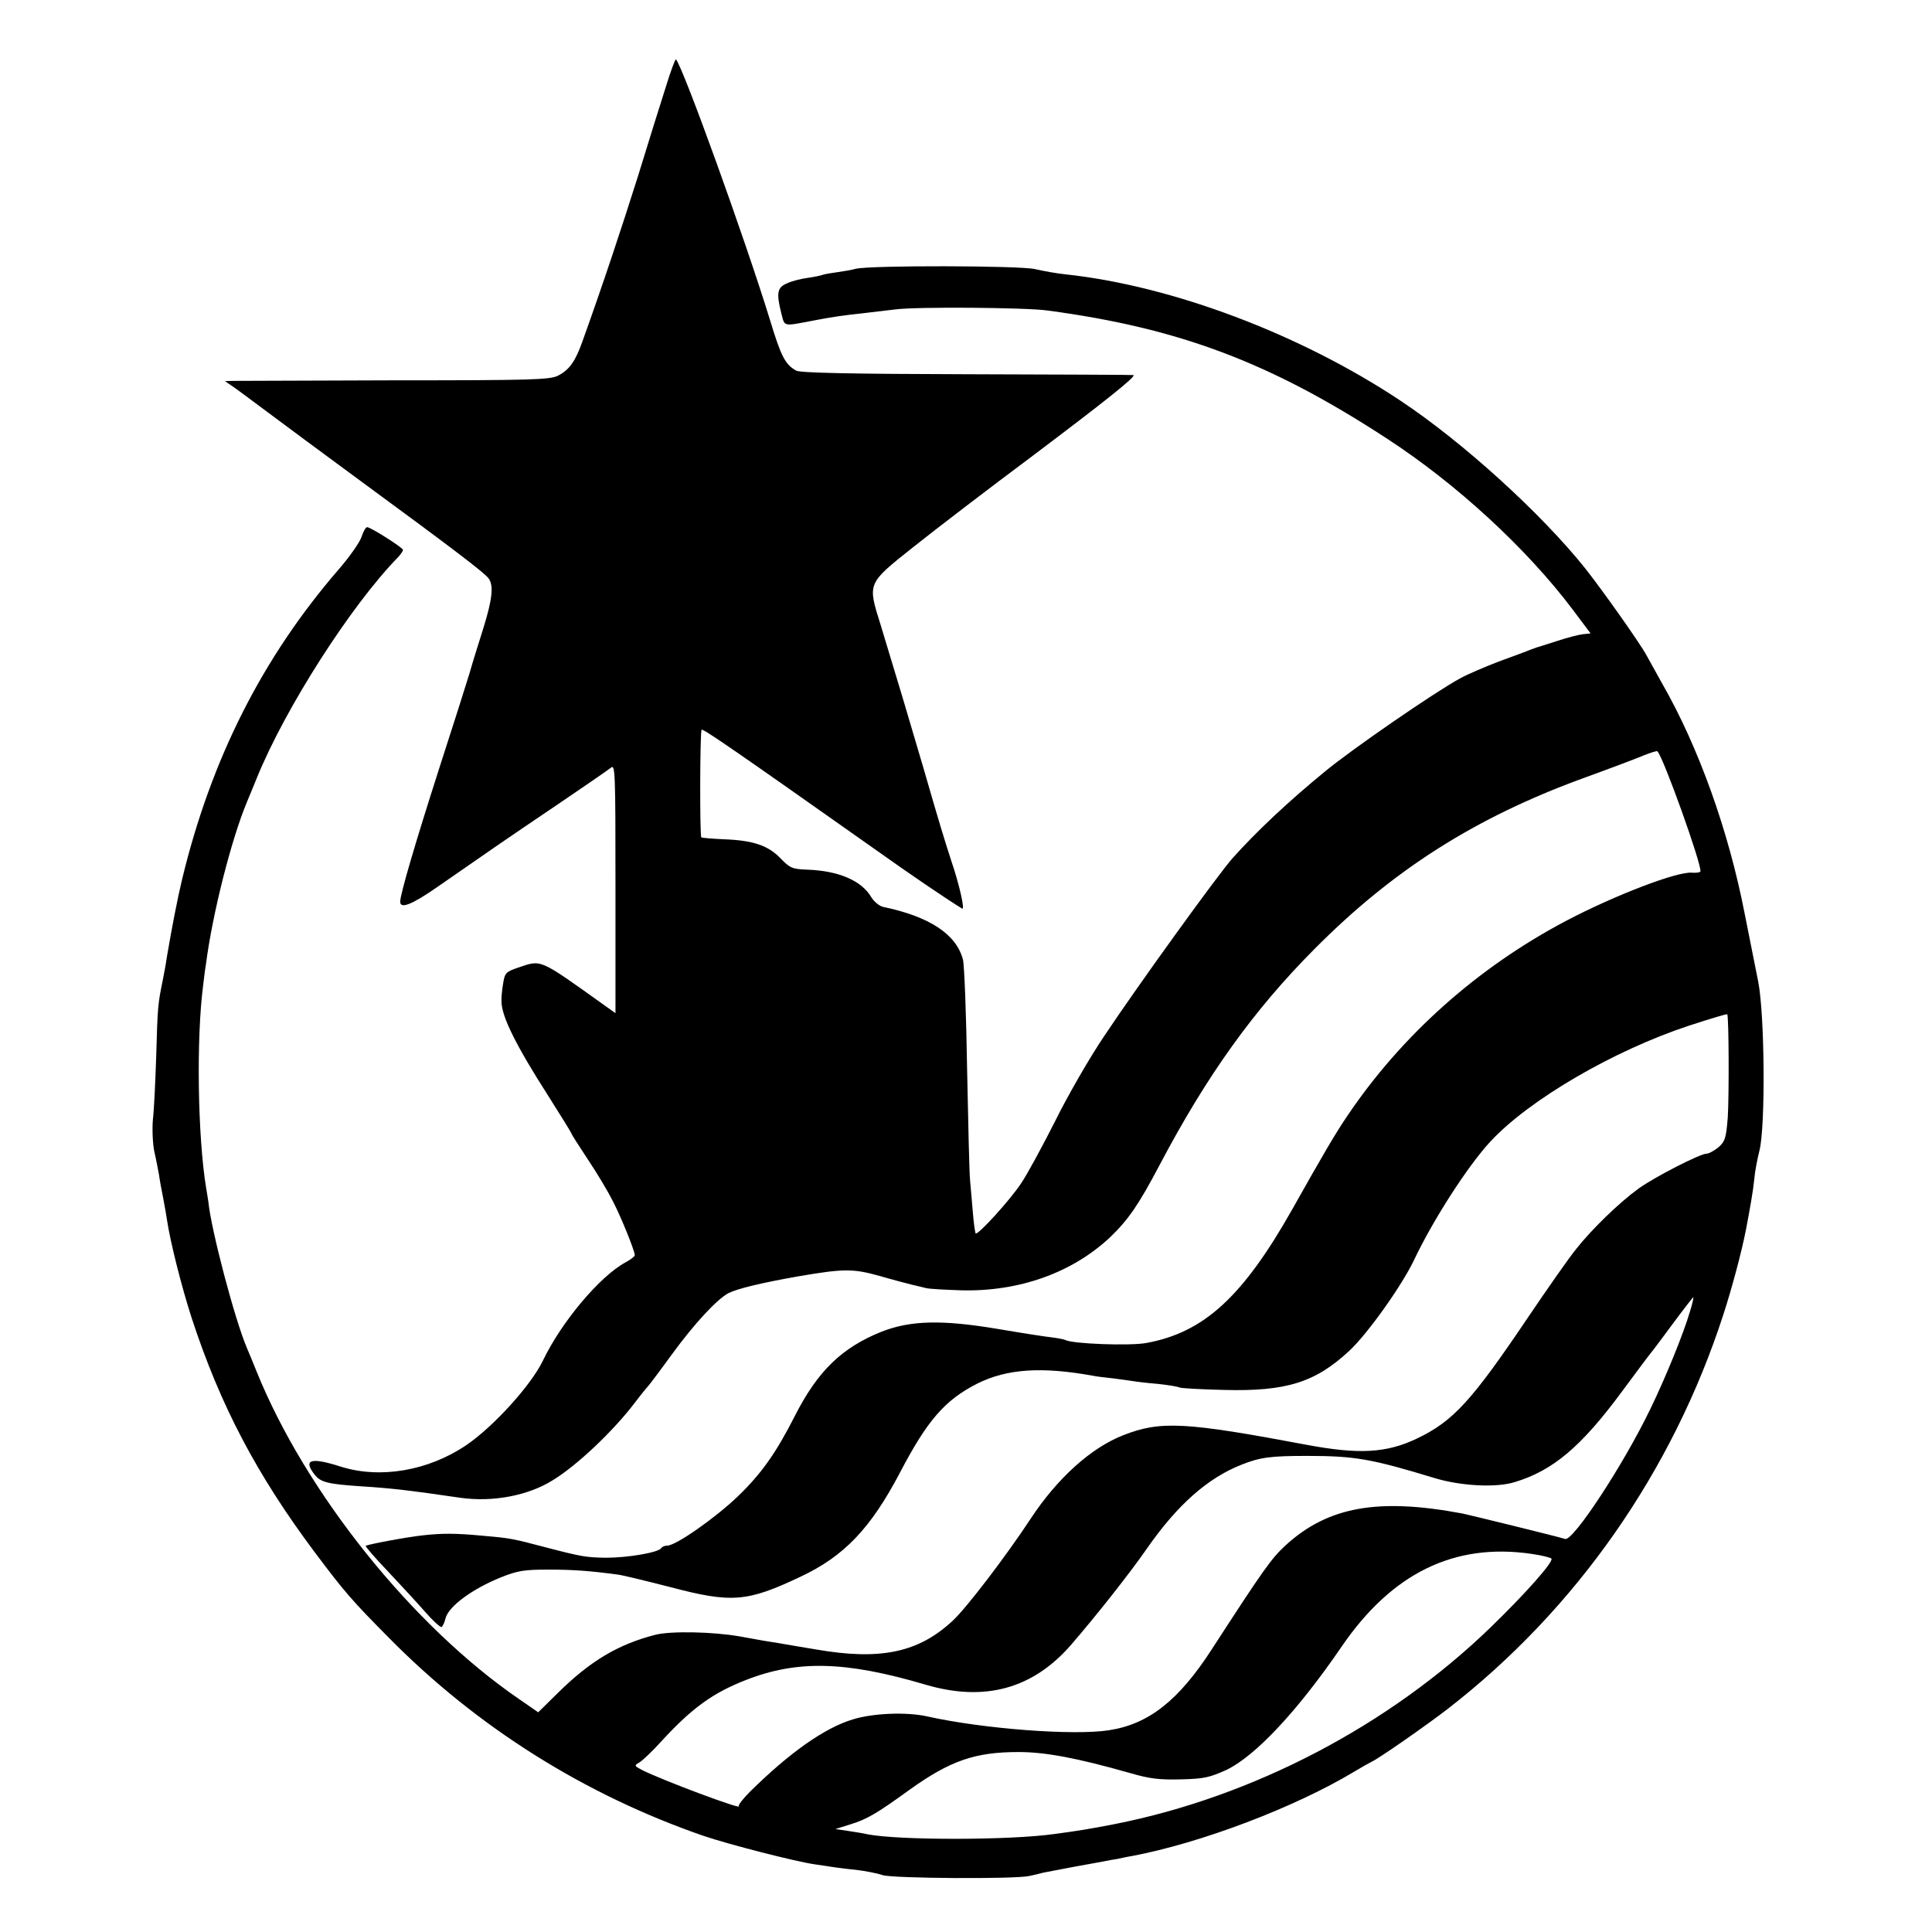
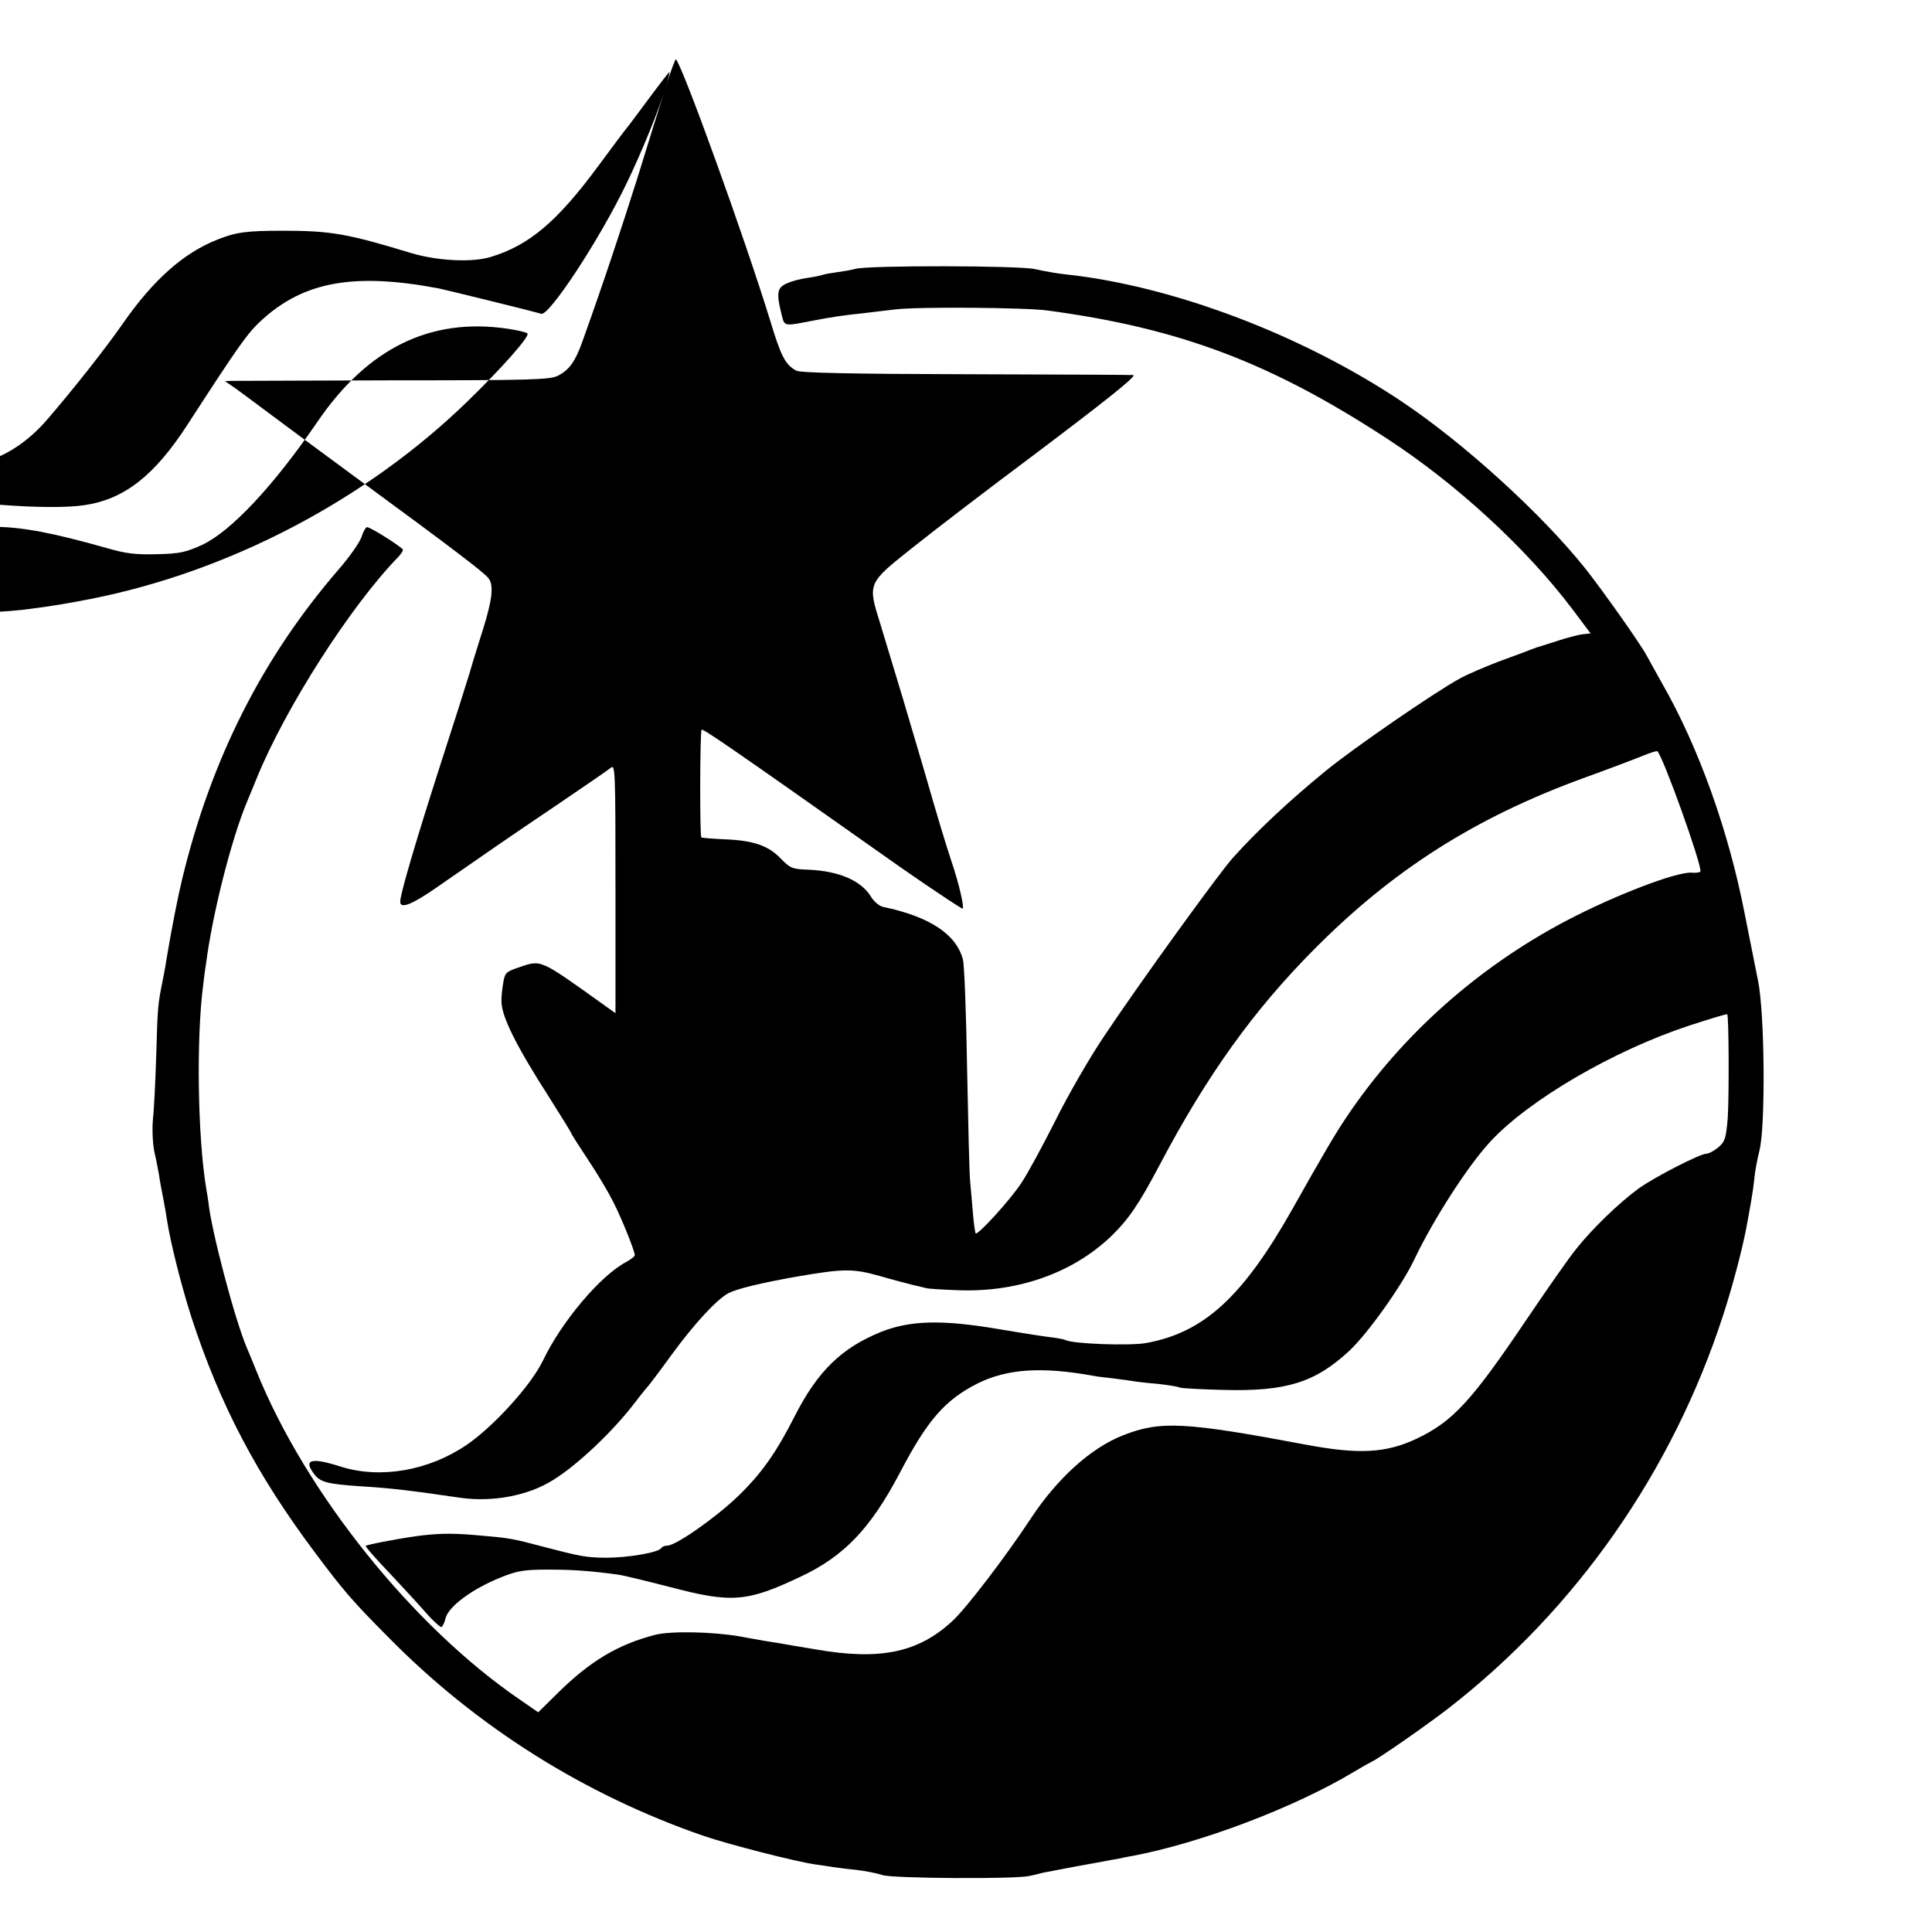
<svg xmlns="http://www.w3.org/2000/svg" version="1.0" width="700pt" height="700pt" viewBox="0 0 700 700" preserveAspectRatio="xMidYMid meet">
  <g transform="translate(0,700) scale(0.1,-0.1)" fill="#000000" stroke="none">
-     <path d="M2413 6687 c-18 -56 -64 -203 -102 -327 -62 -196 -123 -380 -200 -595 -26 -74 -48 -105 -89 -126 -29 -15 -95 -17 -595 -17 -309 -1 -573 -2 -587 -2 l-25 -1 25 -17 c14 -9 70 -51 125 -92 55 -41 219 -163 365 -270 304 -223 421 -312 439 -334 21 -25 15 -77 -18 -183 -17 -54 -40 -127 -50 -163 -11 -36 -60 -191 -110 -345 -85 -265 -141 -455 -141 -482 0 -28 44 -10 137 55 167 116 252 175 433 297 96 65 183 125 193 133 16 14 17 -7 17 -437 l0 -452 -42 30 c-238 170 -225 164 -311 135 -44 -15 -48 -19 -54 -57 -4 -23 -7 -53 -6 -67 1 -54 53 -159 171 -343 45 -71 82 -131 82 -133 0 -3 27 -45 60 -95 33 -49 74 -118 91 -152 31 -60 79 -180 79 -195 0 -4 -15 -16 -34 -26 -92 -50 -231 -214 -299 -356 -43 -89 -177 -237 -276 -305 -138 -94 -313 -124 -456 -79 -109 35 -138 26 -95 -29 22 -28 49 -34 165 -42 114 -7 179 -15 365 -42 116 -16 244 8 333 64 87 53 217 176 295 278 25 33 49 62 52 65 3 3 41 53 83 111 84 115 165 202 207 224 32 16 119 37 249 60 169 29 201 29 298 2 48 -14 102 -28 118 -32 17 -4 39 -9 50 -12 11 -3 67 -6 125 -8 211 -6 405 63 543 193 66 64 102 116 179 262 171 324 340 560 561 782 284 286 581 475 972 618 94 34 192 71 218 82 27 11 50 18 52 16 22 -22 160 -408 156 -435 -1 -4 -14 -6 -30 -5 -52 6 -281 -82 -456 -174 -321 -169 -597 -415 -794 -708 -41 -60 -89 -142 -198 -336 -180 -319 -321 -448 -530 -486 -60 -11 -270 -3 -293 11 -4 2 -24 6 -46 9 -21 2 -111 16 -199 31 -203 34 -316 31 -421 -10 -144 -58 -231 -142 -314 -305 -68 -134 -121 -209 -206 -291 -81 -78 -225 -179 -256 -179 -9 0 -19 -4 -22 -9 -10 -16 -120 -35 -201 -35 -71 1 -89 4 -219 38 -121 32 -128 33 -230 42 -98 9 -143 9 -216 1 -62 -7 -199 -33 -205 -38 -2 -2 35 -45 82 -94 47 -50 108 -116 135 -147 28 -32 54 -55 58 -53 4 3 11 17 14 31 11 44 97 107 201 149 60 24 84 28 170 28 90 0 149 -4 253 -18 18 -2 103 -23 189 -45 224 -59 279 -55 475 38 157 74 253 175 359 377 99 189 162 262 280 322 108 54 235 62 421 28 9 -2 41 -6 70 -9 29 -4 62 -8 73 -10 11 -2 51 -7 89 -10 38 -4 74 -10 79 -13 5 -3 77 -7 161 -9 226 -6 331 27 454 141 66 61 190 235 235 329 69 146 196 343 277 430 141 152 447 330 720 420 74 24 136 43 138 41 6 -5 7 -296 2 -374 -6 -75 -10 -87 -34 -108 -15 -12 -34 -23 -43 -23 -23 0 -189 -85 -247 -127 -70 -51 -168 -146 -225 -218 -27 -33 -105 -145 -176 -250 -203 -301 -270 -375 -403 -438 -110 -52 -209 -57 -397 -22 -441 83 -530 88 -665 35 -118 -46 -240 -157 -336 -303 -86 -131 -232 -323 -282 -369 -124 -116 -263 -145 -497 -104 -49 8 -108 18 -130 22 -22 3 -87 14 -145 25 -98 17 -248 20 -305 6 -136 -35 -237 -95 -357 -214 l-68 -67 -68 47 c-386 264 -774 747 -952 1187 -12 30 -28 69 -35 85 -44 102 -130 429 -140 530 -1 6 -4 28 -8 50 -31 187 -36 544 -11 735 3 25 7 59 10 75 23 181 92 454 149 590 7 17 23 55 35 85 103 254 342 627 513 802 9 10 17 21 17 26 -1 8 -117 82 -130 82 -5 0 -14 -16 -20 -35 -6 -19 -43 -72 -82 -117 -277 -320 -463 -688 -568 -1123 -16 -66 -38 -179 -55 -280 -2 -16 -9 -55 -15 -85 -18 -88 -19 -96 -24 -275 -3 -93 -8 -198 -12 -231 -3 -34 -1 -86 5 -116 7 -30 14 -68 17 -84 2 -16 9 -54 15 -84 6 -30 12 -66 14 -80 12 -80 52 -239 89 -354 104 -318 236 -569 447 -851 105 -140 133 -173 267 -308 319 -324 710 -570 1142 -719 91 -31 333 -93 403 -103 23 -3 53 -8 67 -10 14 -2 51 -7 83 -10 32 -4 75 -12 95 -19 38 -12 479 -15 532 -3 14 3 36 8 50 12 29 6 184 35 220 41 14 3 36 7 50 9 14 3 36 8 50 10 251 47 592 177 805 305 28 17 57 33 65 37 25 11 200 133 275 191 466 361 815 861 999 1429 31 95 67 230 82 308 14 73 26 141 30 182 2 27 11 73 19 105 22 88 19 494 -5 613 -10 50 -32 160 -49 246 -58 298 -166 601 -299 833 -25 45 -50 90 -56 101 -23 43 -158 234 -222 315 -158 198 -442 457 -671 609 -361 240 -827 416 -1213 457 -30 3 -80 12 -110 19 -58 13 -600 14 -650 1 -14 -4 -43 -9 -65 -12 -22 -3 -47 -7 -55 -10 -8 -3 -33 -8 -55 -11 -22 -3 -55 -11 -72 -19 -37 -15 -41 -34 -22 -110 13 -49 3 -47 124 -24 57 11 104 18 172 25 27 3 80 10 118 14 78 10 473 7 550 -4 479 -64 809 -189 1230 -464 252 -164 505 -397 672 -618 l66 -88 -29 -3 c-16 -2 -58 -13 -94 -25 -36 -11 -67 -22 -70 -22 -3 -1 -14 -5 -25 -9 -11 -5 -63 -24 -115 -43 -52 -20 -115 -47 -140 -61 -92 -50 -391 -256 -489 -337 -133 -109 -246 -215 -334 -313 -49 -54 -344 -462 -467 -647 -52 -77 -131 -214 -176 -305 -46 -91 -101 -193 -124 -227 -40 -61 -157 -189 -165 -182 -2 3 -7 36 -10 74 -3 39 -8 90 -10 115 -3 25 -7 207 -11 405 -3 198 -10 377 -15 398 -24 92 -121 156 -289 191 -14 3 -33 19 -43 35 -35 60 -118 96 -232 100 -55 2 -63 6 -97 41 -45 47 -100 65 -203 69 -44 2 -82 5 -84 7 -6 6 -5 383 1 390 5 5 125 -78 618 -426 136 -97 273 -190 326 -222 11 -7 -10 87 -39 172 -24 74 -43 135 -102 340 -56 191 -92 311 -155 518 -47 150 -48 147 118 279 75 60 272 211 437 334 252 190 371 284 362 290 -1 1 -272 2 -602 3 -423 1 -606 5 -620 13 -40 22 -55 51 -95 183 -90 293 -316 919 -341 945 -2 2 -19 -42 -36 -98z m3710 -4439 c-23 -79 -88 -239 -144 -354 -98 -203 -279 -478 -308 -470 -36 11 -339 85 -371 92 -307 58 -489 25 -642 -115 -52 -48 -79 -86 -267 -376 -120 -186 -229 -272 -373 -294 -128 -20 -456 5 -658 50 -75 17 -198 12 -271 -11 -102 -31 -228 -120 -371 -261 -26 -26 -44 -49 -41 -53 16 -16 -280 95 -351 131 -28 15 -29 16 -10 27 11 6 49 42 84 81 108 117 183 171 300 217 187 74 363 70 654 -16 214 -63 389 -15 528 146 89 103 211 257 274 348 110 158 220 255 342 303 67 27 107 32 237 32 175 0 235 -11 465 -81 94 -28 220 -35 288 -14 139 42 241 128 390 330 51 69 98 132 105 140 7 8 43 57 81 108 37 50 70 92 71 92 2 0 -3 -24 -12 -52z m-574 -878 c35 -5 68 -13 72 -17 10 -10 -95 -128 -221 -250 -367 -355 -860 -613 -1361 -712 -93 -18 -129 -24 -219 -36 -162 -23 -564 -23 -677 -1 -11 3 -43 8 -69 12 l-47 7 54 17 c59 18 94 38 214 125 148 106 238 137 395 137 97 0 210 -21 404 -76 72 -21 107 -25 185 -23 84 2 104 7 164 34 105 50 258 213 418 447 182 266 408 377 688 336z" />
+     <path d="M2413 6687 c-18 -56 -64 -203 -102 -327 -62 -196 -123 -380 -200 -595 -26 -74 -48 -105 -89 -126 -29 -15 -95 -17 -595 -17 -309 -1 -573 -2 -587 -2 l-25 -1 25 -17 c14 -9 70 -51 125 -92 55 -41 219 -163 365 -270 304 -223 421 -312 439 -334 21 -25 15 -77 -18 -183 -17 -54 -40 -127 -50 -163 -11 -36 -60 -191 -110 -345 -85 -265 -141 -455 -141 -482 0 -28 44 -10 137 55 167 116 252 175 433 297 96 65 183 125 193 133 16 14 17 -7 17 -437 l0 -452 -42 30 c-238 170 -225 164 -311 135 -44 -15 -48 -19 -54 -57 -4 -23 -7 -53 -6 -67 1 -54 53 -159 171 -343 45 -71 82 -131 82 -133 0 -3 27 -45 60 -95 33 -49 74 -118 91 -152 31 -60 79 -180 79 -195 0 -4 -15 -16 -34 -26 -92 -50 -231 -214 -299 -356 -43 -89 -177 -237 -276 -305 -138 -94 -313 -124 -456 -79 -109 35 -138 26 -95 -29 22 -28 49 -34 165 -42 114 -7 179 -15 365 -42 116 -16 244 8 333 64 87 53 217 176 295 278 25 33 49 62 52 65 3 3 41 53 83 111 84 115 165 202 207 224 32 16 119 37 249 60 169 29 201 29 298 2 48 -14 102 -28 118 -32 17 -4 39 -9 50 -12 11 -3 67 -6 125 -8 211 -6 405 63 543 193 66 64 102 116 179 262 171 324 340 560 561 782 284 286 581 475 972 618 94 34 192 71 218 82 27 11 50 18 52 16 22 -22 160 -408 156 -435 -1 -4 -14 -6 -30 -5 -52 6 -281 -82 -456 -174 -321 -169 -597 -415 -794 -708 -41 -60 -89 -142 -198 -336 -180 -319 -321 -448 -530 -486 -60 -11 -270 -3 -293 11 -4 2 -24 6 -46 9 -21 2 -111 16 -199 31 -203 34 -316 31 -421 -10 -144 -58 -231 -142 -314 -305 -68 -134 -121 -209 -206 -291 -81 -78 -225 -179 -256 -179 -9 0 -19 -4 -22 -9 -10 -16 -120 -35 -201 -35 -71 1 -89 4 -219 38 -121 32 -128 33 -230 42 -98 9 -143 9 -216 1 -62 -7 -199 -33 -205 -38 -2 -2 35 -45 82 -94 47 -50 108 -116 135 -147 28 -32 54 -55 58 -53 4 3 11 17 14 31 11 44 97 107 201 149 60 24 84 28 170 28 90 0 149 -4 253 -18 18 -2 103 -23 189 -45 224 -59 279 -55 475 38 157 74 253 175 359 377 99 189 162 262 280 322 108 54 235 62 421 28 9 -2 41 -6 70 -9 29 -4 62 -8 73 -10 11 -2 51 -7 89 -10 38 -4 74 -10 79 -13 5 -3 77 -7 161 -9 226 -6 331 27 454 141 66 61 190 235 235 329 69 146 196 343 277 430 141 152 447 330 720 420 74 24 136 43 138 41 6 -5 7 -296 2 -374 -6 -75 -10 -87 -34 -108 -15 -12 -34 -23 -43 -23 -23 0 -189 -85 -247 -127 -70 -51 -168 -146 -225 -218 -27 -33 -105 -145 -176 -250 -203 -301 -270 -375 -403 -438 -110 -52 -209 -57 -397 -22 -441 83 -530 88 -665 35 -118 -46 -240 -157 -336 -303 -86 -131 -232 -323 -282 -369 -124 -116 -263 -145 -497 -104 -49 8 -108 18 -130 22 -22 3 -87 14 -145 25 -98 17 -248 20 -305 6 -136 -35 -237 -95 -357 -214 l-68 -67 -68 47 c-386 264 -774 747 -952 1187 -12 30 -28 69 -35 85 -44 102 -130 429 -140 530 -1 6 -4 28 -8 50 -31 187 -36 544 -11 735 3 25 7 59 10 75 23 181 92 454 149 590 7 17 23 55 35 85 103 254 342 627 513 802 9 10 17 21 17 26 -1 8 -117 82 -130 82 -5 0 -14 -16 -20 -35 -6 -19 -43 -72 -82 -117 -277 -320 -463 -688 -568 -1123 -16 -66 -38 -179 -55 -280 -2 -16 -9 -55 -15 -85 -18 -88 -19 -96 -24 -275 -3 -93 -8 -198 -12 -231 -3 -34 -1 -86 5 -116 7 -30 14 -68 17 -84 2 -16 9 -54 15 -84 6 -30 12 -66 14 -80 12 -80 52 -239 89 -354 104 -318 236 -569 447 -851 105 -140 133 -173 267 -308 319 -324 710 -570 1142 -719 91 -31 333 -93 403 -103 23 -3 53 -8 67 -10 14 -2 51 -7 83 -10 32 -4 75 -12 95 -19 38 -12 479 -15 532 -3 14 3 36 8 50 12 29 6 184 35 220 41 14 3 36 7 50 9 14 3 36 8 50 10 251 47 592 177 805 305 28 17 57 33 65 37 25 11 200 133 275 191 466 361 815 861 999 1429 31 95 67 230 82 308 14 73 26 141 30 182 2 27 11 73 19 105 22 88 19 494 -5 613 -10 50 -32 160 -49 246 -58 298 -166 601 -299 833 -25 45 -50 90 -56 101 -23 43 -158 234 -222 315 -158 198 -442 457 -671 609 -361 240 -827 416 -1213 457 -30 3 -80 12 -110 19 -58 13 -600 14 -650 1 -14 -4 -43 -9 -65 -12 -22 -3 -47 -7 -55 -10 -8 -3 -33 -8 -55 -11 -22 -3 -55 -11 -72 -19 -37 -15 -41 -34 -22 -110 13 -49 3 -47 124 -24 57 11 104 18 172 25 27 3 80 10 118 14 78 10 473 7 550 -4 479 -64 809 -189 1230 -464 252 -164 505 -397 672 -618 l66 -88 -29 -3 c-16 -2 -58 -13 -94 -25 -36 -11 -67 -22 -70 -22 -3 -1 -14 -5 -25 -9 -11 -5 -63 -24 -115 -43 -52 -20 -115 -47 -140 -61 -92 -50 -391 -256 -489 -337 -133 -109 -246 -215 -334 -313 -49 -54 -344 -462 -467 -647 -52 -77 -131 -214 -176 -305 -46 -91 -101 -193 -124 -227 -40 -61 -157 -189 -165 -182 -2 3 -7 36 -10 74 -3 39 -8 90 -10 115 -3 25 -7 207 -11 405 -3 198 -10 377 -15 398 -24 92 -121 156 -289 191 -14 3 -33 19 -43 35 -35 60 -118 96 -232 100 -55 2 -63 6 -97 41 -45 47 -100 65 -203 69 -44 2 -82 5 -84 7 -6 6 -5 383 1 390 5 5 125 -78 618 -426 136 -97 273 -190 326 -222 11 -7 -10 87 -39 172 -24 74 -43 135 -102 340 -56 191 -92 311 -155 518 -47 150 -48 147 118 279 75 60 272 211 437 334 252 190 371 284 362 290 -1 1 -272 2 -602 3 -423 1 -606 5 -620 13 -40 22 -55 51 -95 183 -90 293 -316 919 -341 945 -2 2 -19 -42 -36 -98z c-23 -79 -88 -239 -144 -354 -98 -203 -279 -478 -308 -470 -36 11 -339 85 -371 92 -307 58 -489 25 -642 -115 -52 -48 -79 -86 -267 -376 -120 -186 -229 -272 -373 -294 -128 -20 -456 5 -658 50 -75 17 -198 12 -271 -11 -102 -31 -228 -120 -371 -261 -26 -26 -44 -49 -41 -53 16 -16 -280 95 -351 131 -28 15 -29 16 -10 27 11 6 49 42 84 81 108 117 183 171 300 217 187 74 363 70 654 -16 214 -63 389 -15 528 146 89 103 211 257 274 348 110 158 220 255 342 303 67 27 107 32 237 32 175 0 235 -11 465 -81 94 -28 220 -35 288 -14 139 42 241 128 390 330 51 69 98 132 105 140 7 8 43 57 81 108 37 50 70 92 71 92 2 0 -3 -24 -12 -52z m-574 -878 c35 -5 68 -13 72 -17 10 -10 -95 -128 -221 -250 -367 -355 -860 -613 -1361 -712 -93 -18 -129 -24 -219 -36 -162 -23 -564 -23 -677 -1 -11 3 -43 8 -69 12 l-47 7 54 17 c59 18 94 38 214 125 148 106 238 137 395 137 97 0 210 -21 404 -76 72 -21 107 -25 185 -23 84 2 104 7 164 34 105 50 258 213 418 447 182 266 408 377 688 336z" />
  </g>
</svg>